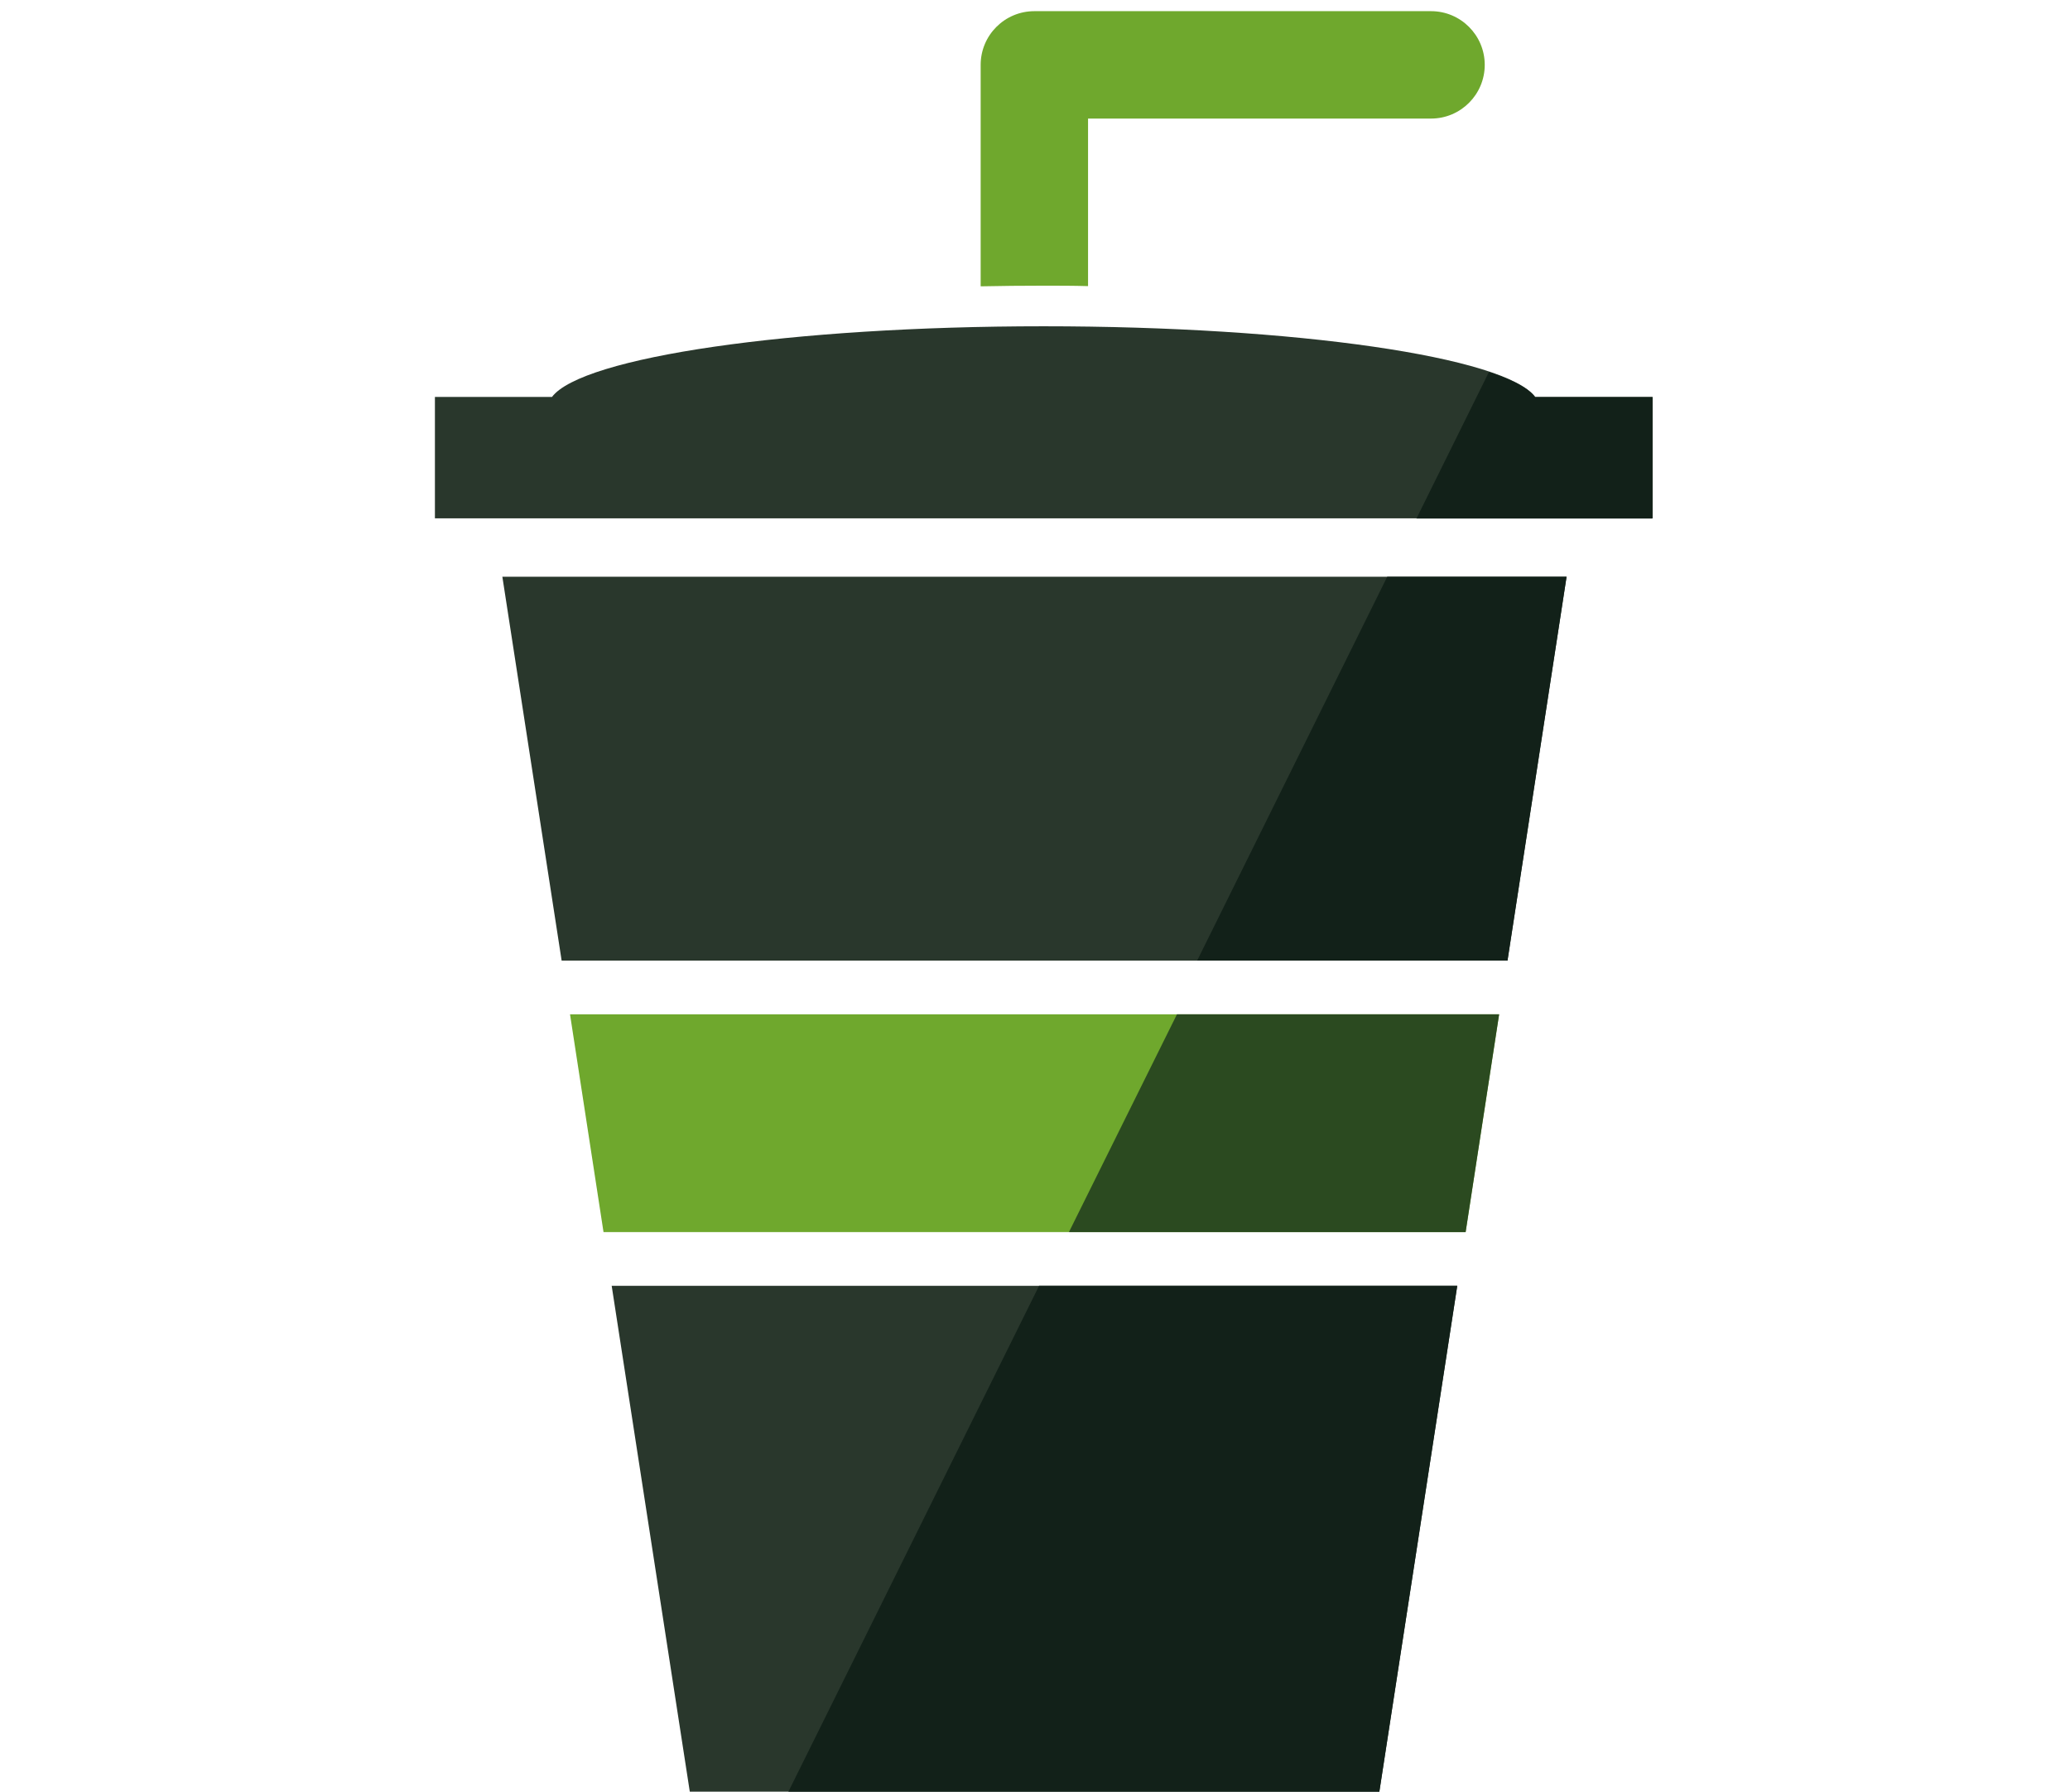
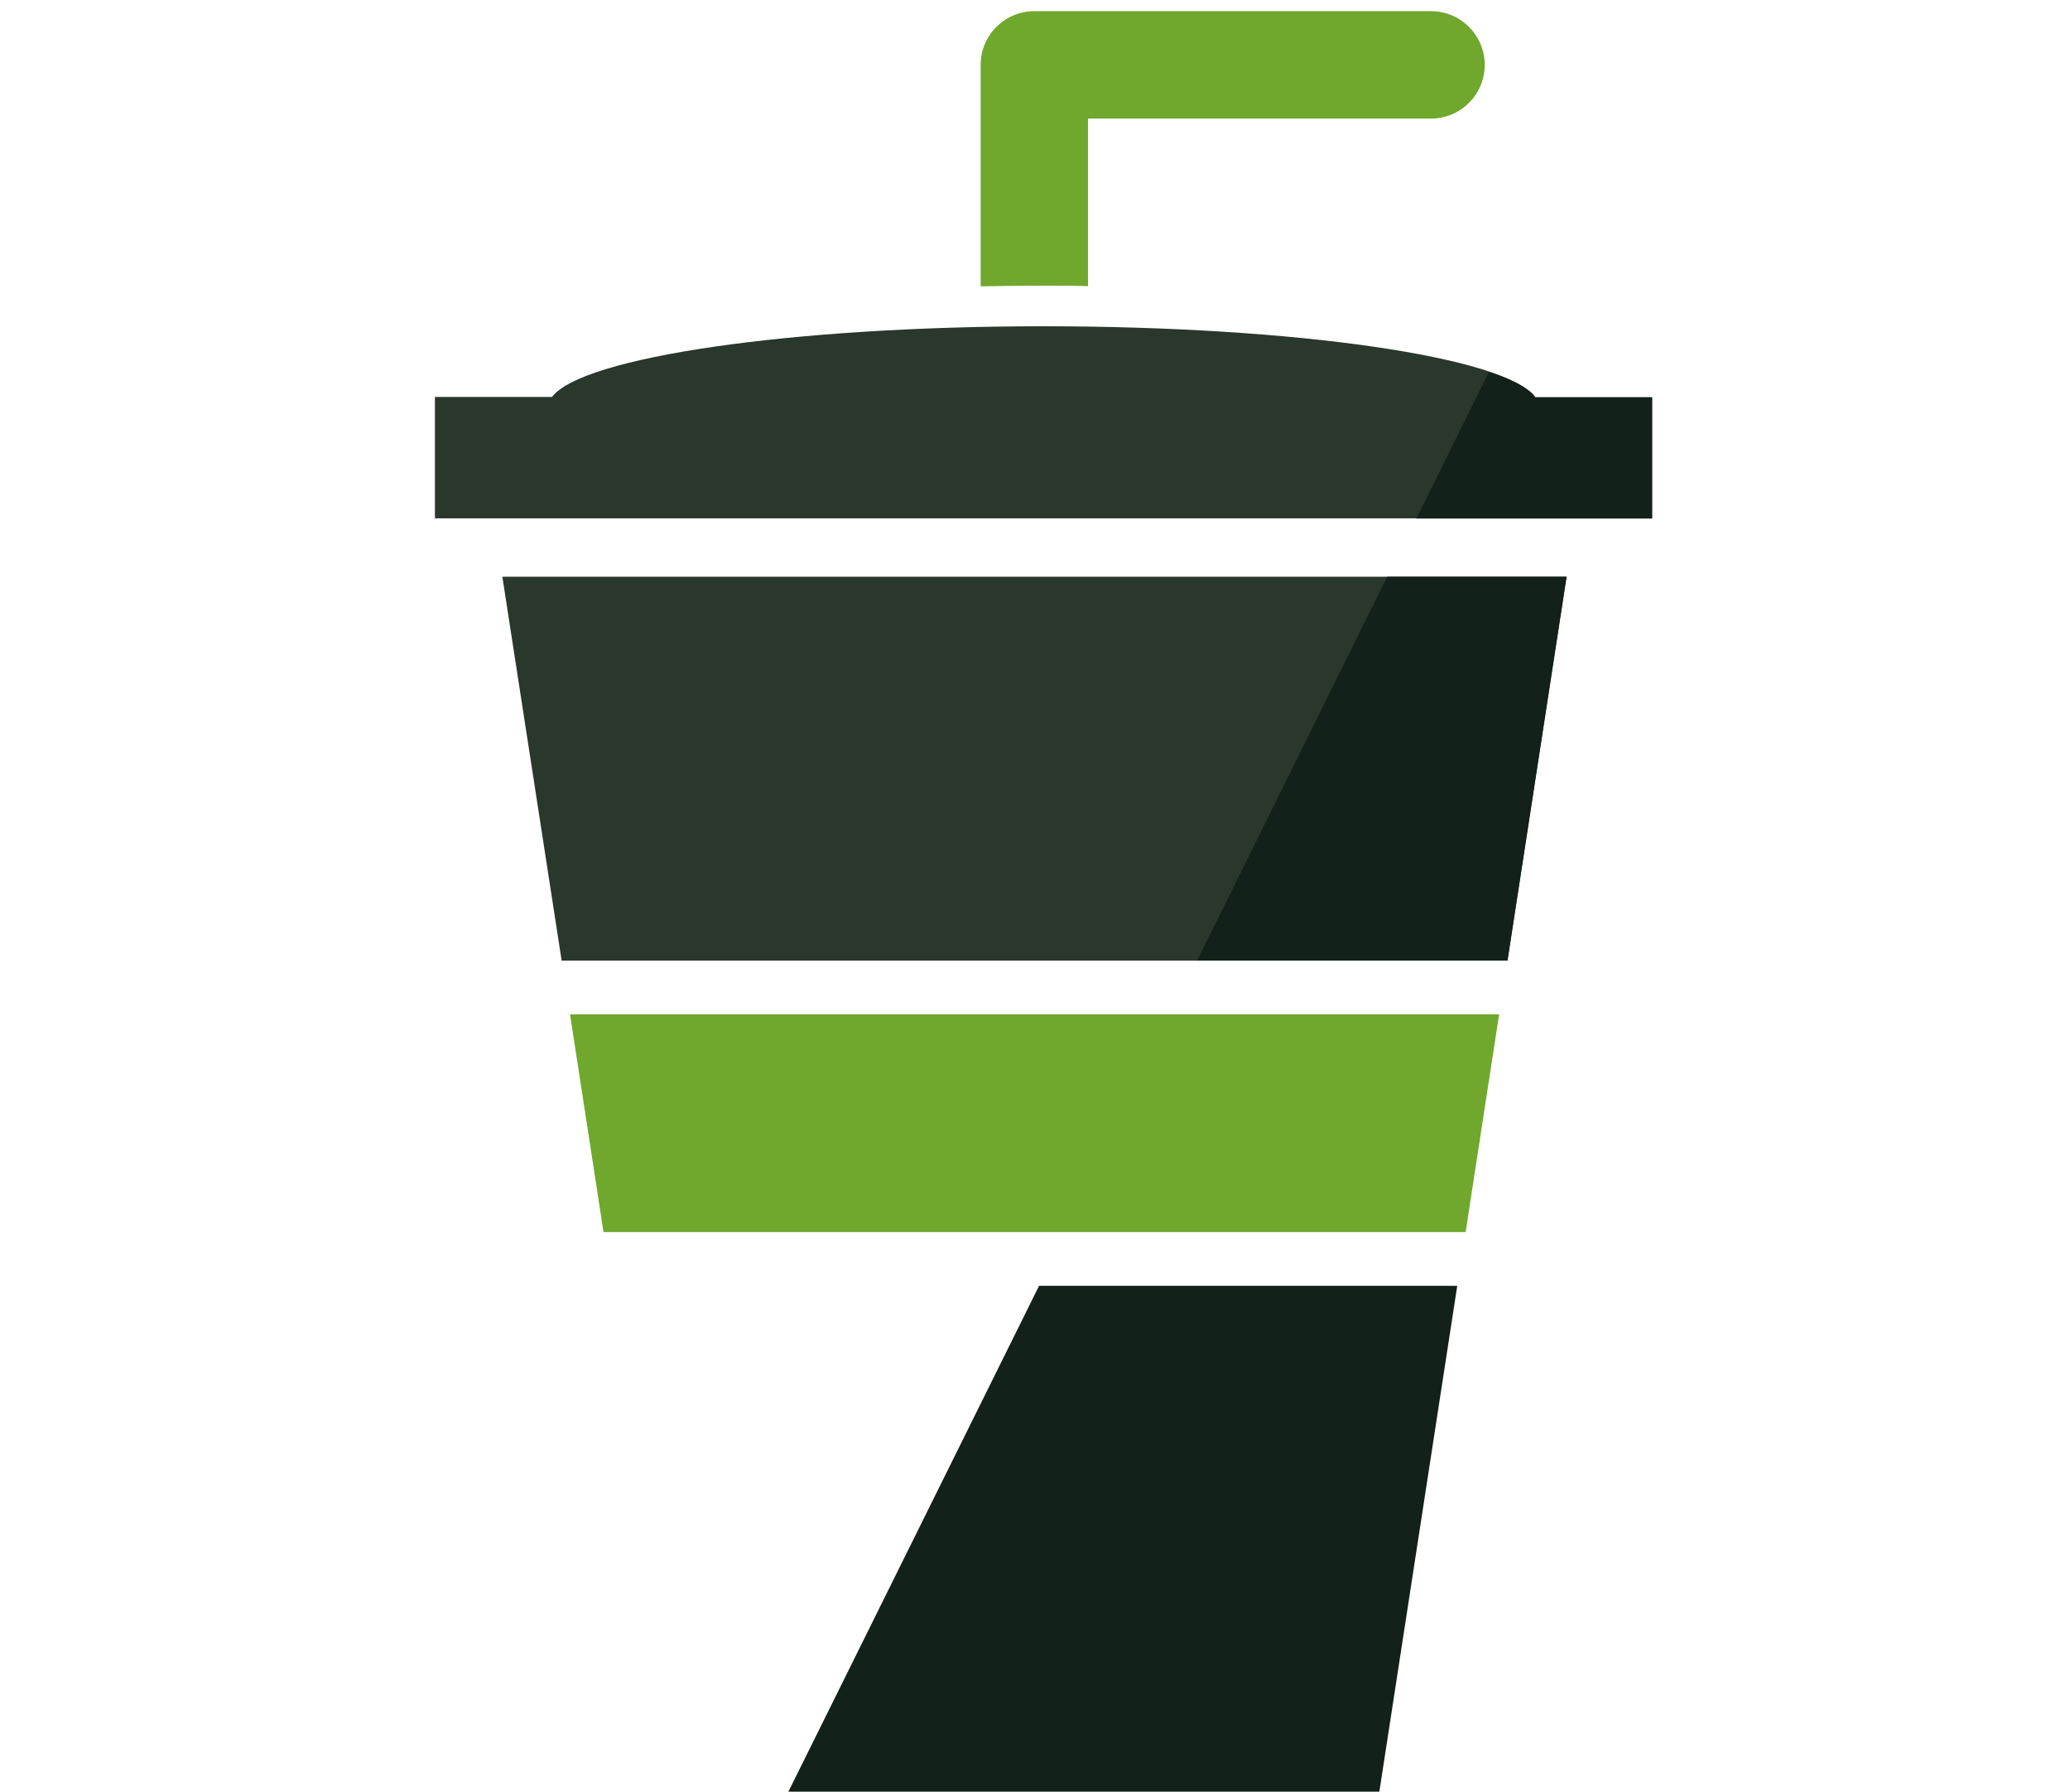
<svg xmlns="http://www.w3.org/2000/svg" id="Layer_1" viewBox="0 0 96.38 83.41">
  <defs>
    <style>.cls-1{fill:#122119;}.cls-2{fill:#6fa82d;}.cls-3{fill:#2b4a20;}.cls-4{fill:#29372c;}</style>
  </defs>
-   <polygon class="cls-4" points="28.48 59.86 32.16 83.69 64.18 83.69 67.85 59.86 28.48 59.86" />
  <polygon class="cls-2" points="26.54 47.22 28.1 57.36 68.24 57.36 69.8 47.22 26.54 47.22" />
  <polygon class="cls-4" points="70.19 44.72 72.94 26.85 23.39 26.85 26.15 44.72 70.19 44.72" />
-   <path class="cls-4" d="M71.48,18.48c-1.39-1.86-11.11-3.29-22.89-3.29s-21.5,1.44-22.89,3.29h-5.45v5.65h56.7v-5.65h-5.45Z" />
+   <path class="cls-4" d="M71.48,18.48c-1.39-1.86-11.11-3.29-22.89-3.29s-21.5,1.44-22.89,3.29h-5.45v5.65h56.7h-5.45Z" />
  <path class="cls-2" d="M48.58,13.3c.7,0,1.4,0,2.08,.02V5.52h15.97c1.38,0,2.5-1.12,2.5-2.5s-1.12-2.5-2.5-2.5h-18.47c-1.38,0-2.5,1.12-2.5,2.5V13.33c.96-.02,1.93-.03,2.92-.03Z" />
  <path class="cls-1" d="M69.33,17.31l-3.38,6.83h10.98v-5.65h-5.45c-.31-.42-1.06-.81-2.15-1.17Z" />
  <polygon class="cls-1" points="64.18 83.69 67.85 59.86 48.38 59.86 36.57 83.69 64.18 83.69" />
-   <polygon class="cls-3" points="68.24 57.36 69.8 47.22 54.8 47.22 49.77 57.36 68.24 57.36" />
  <polygon class="cls-1" points="70.19 44.72 72.94 26.85 64.59 26.85 55.74 44.72 70.19 44.72" />
</svg>